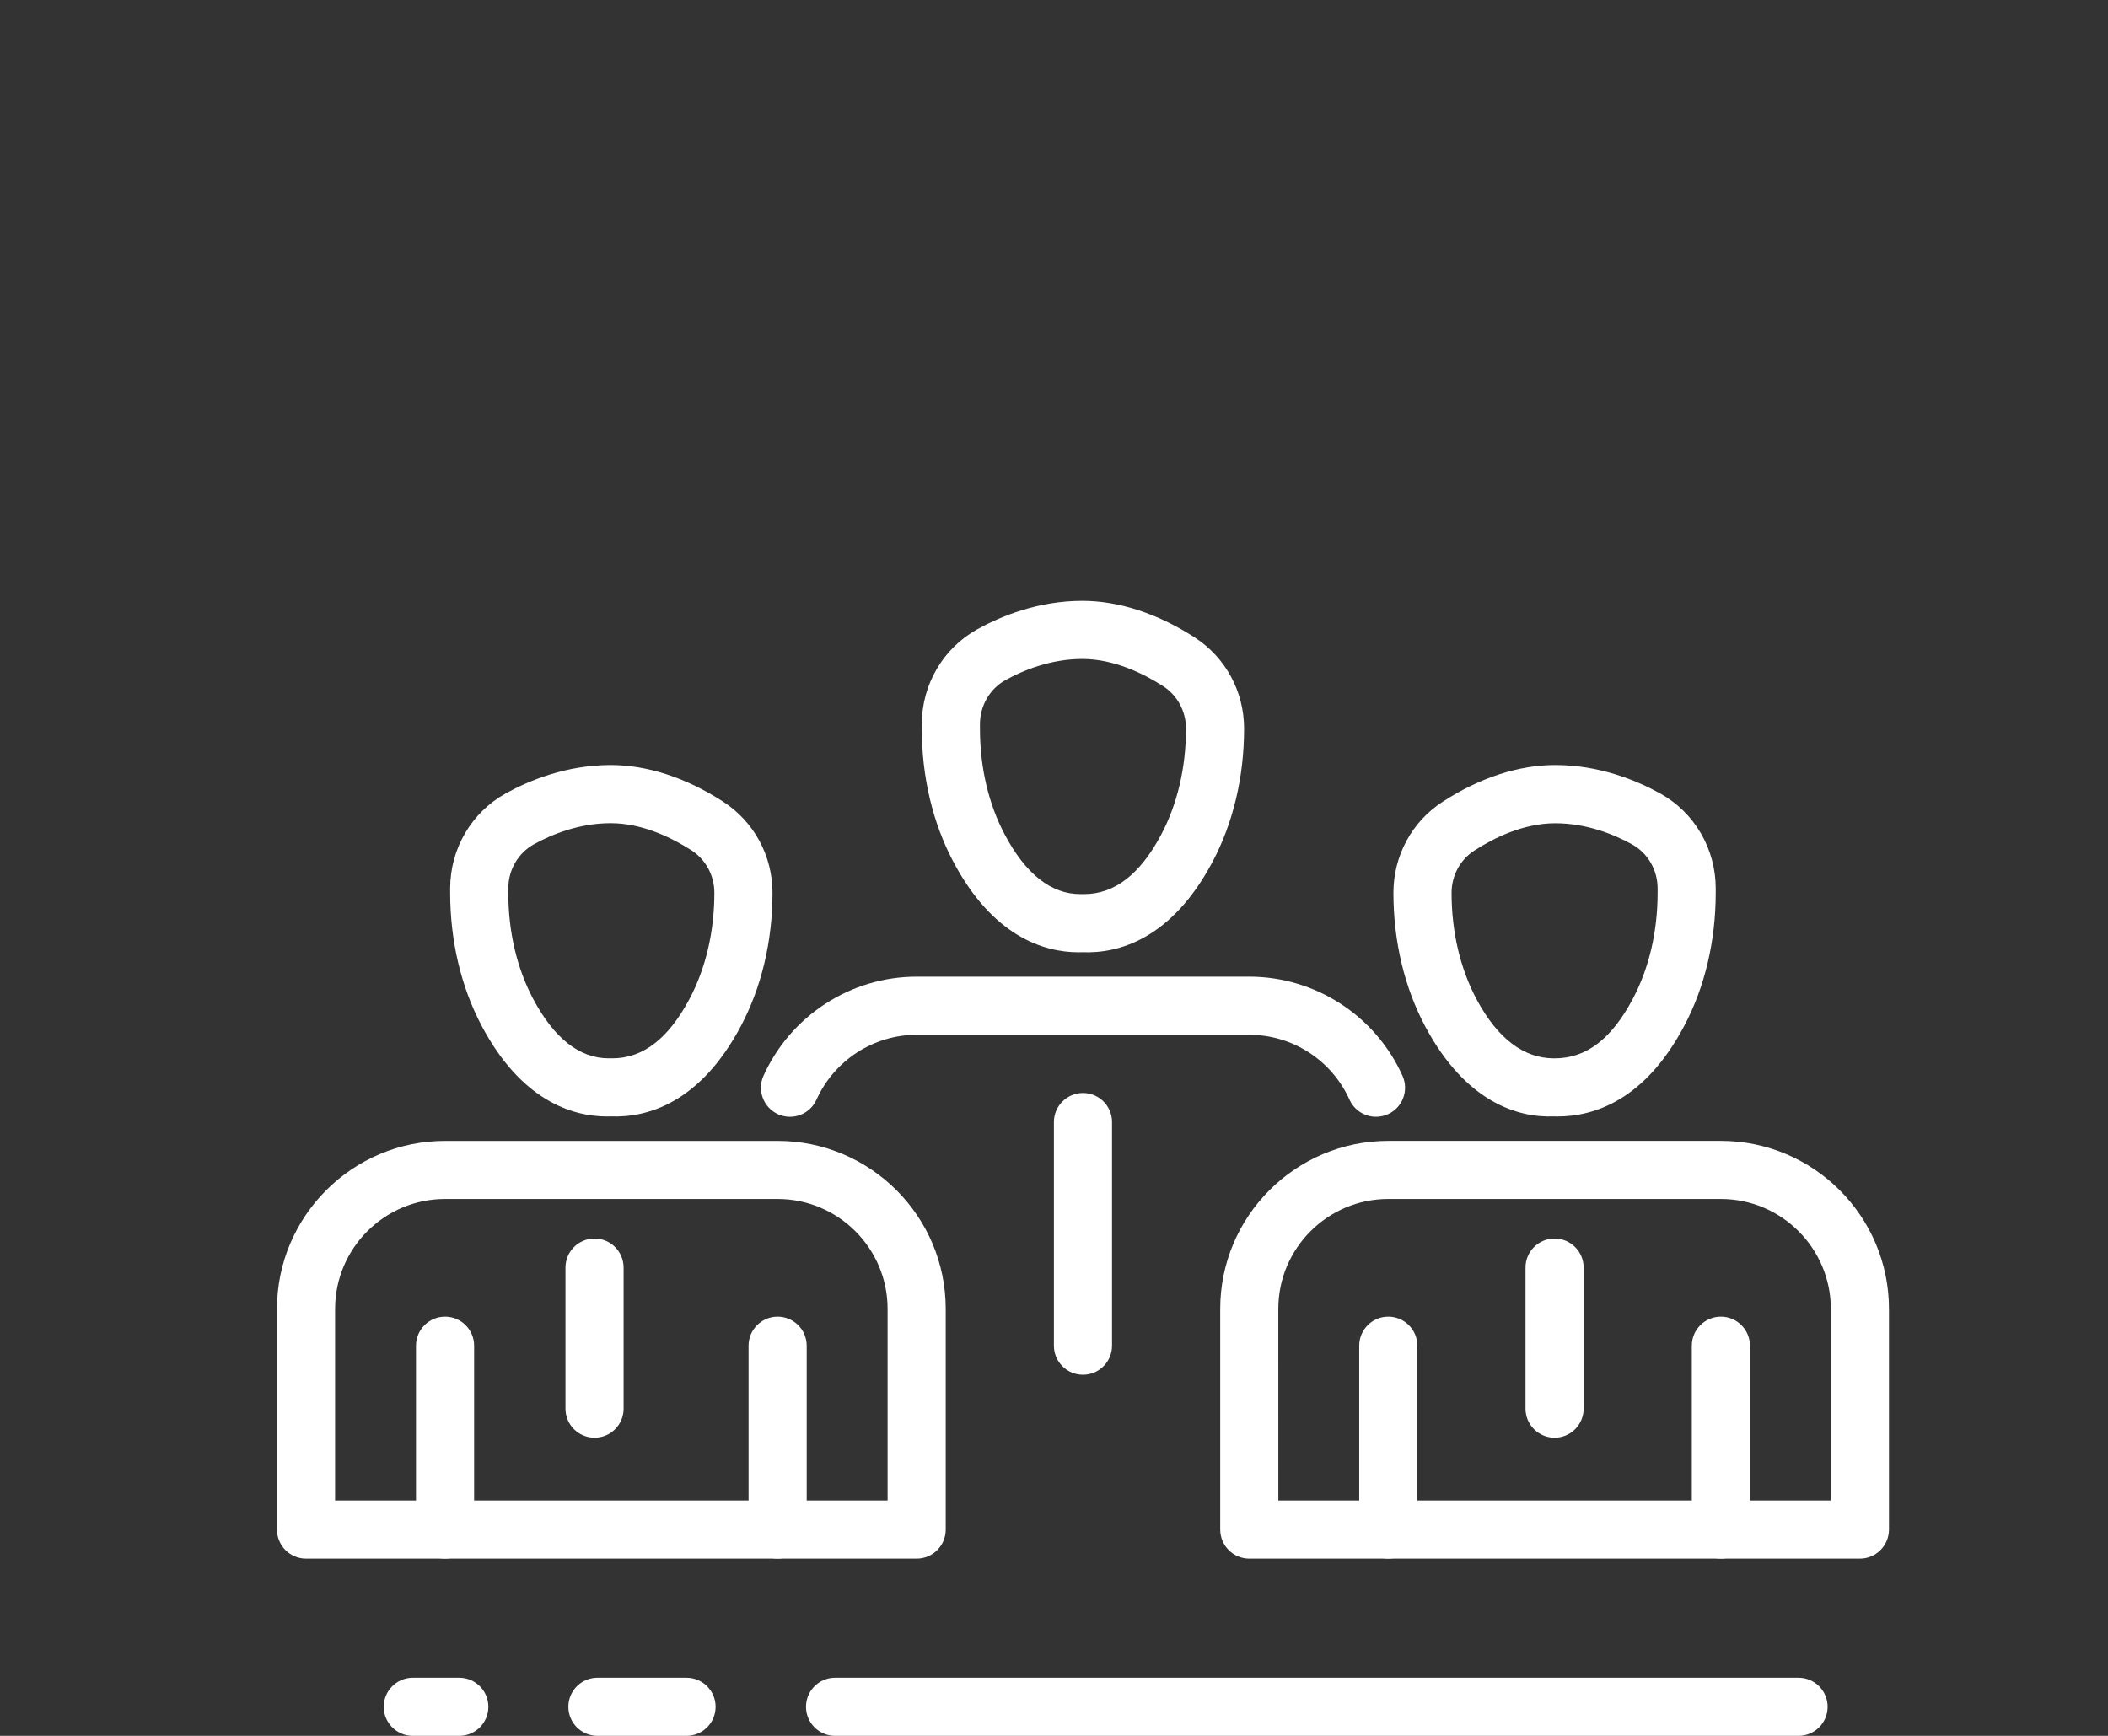
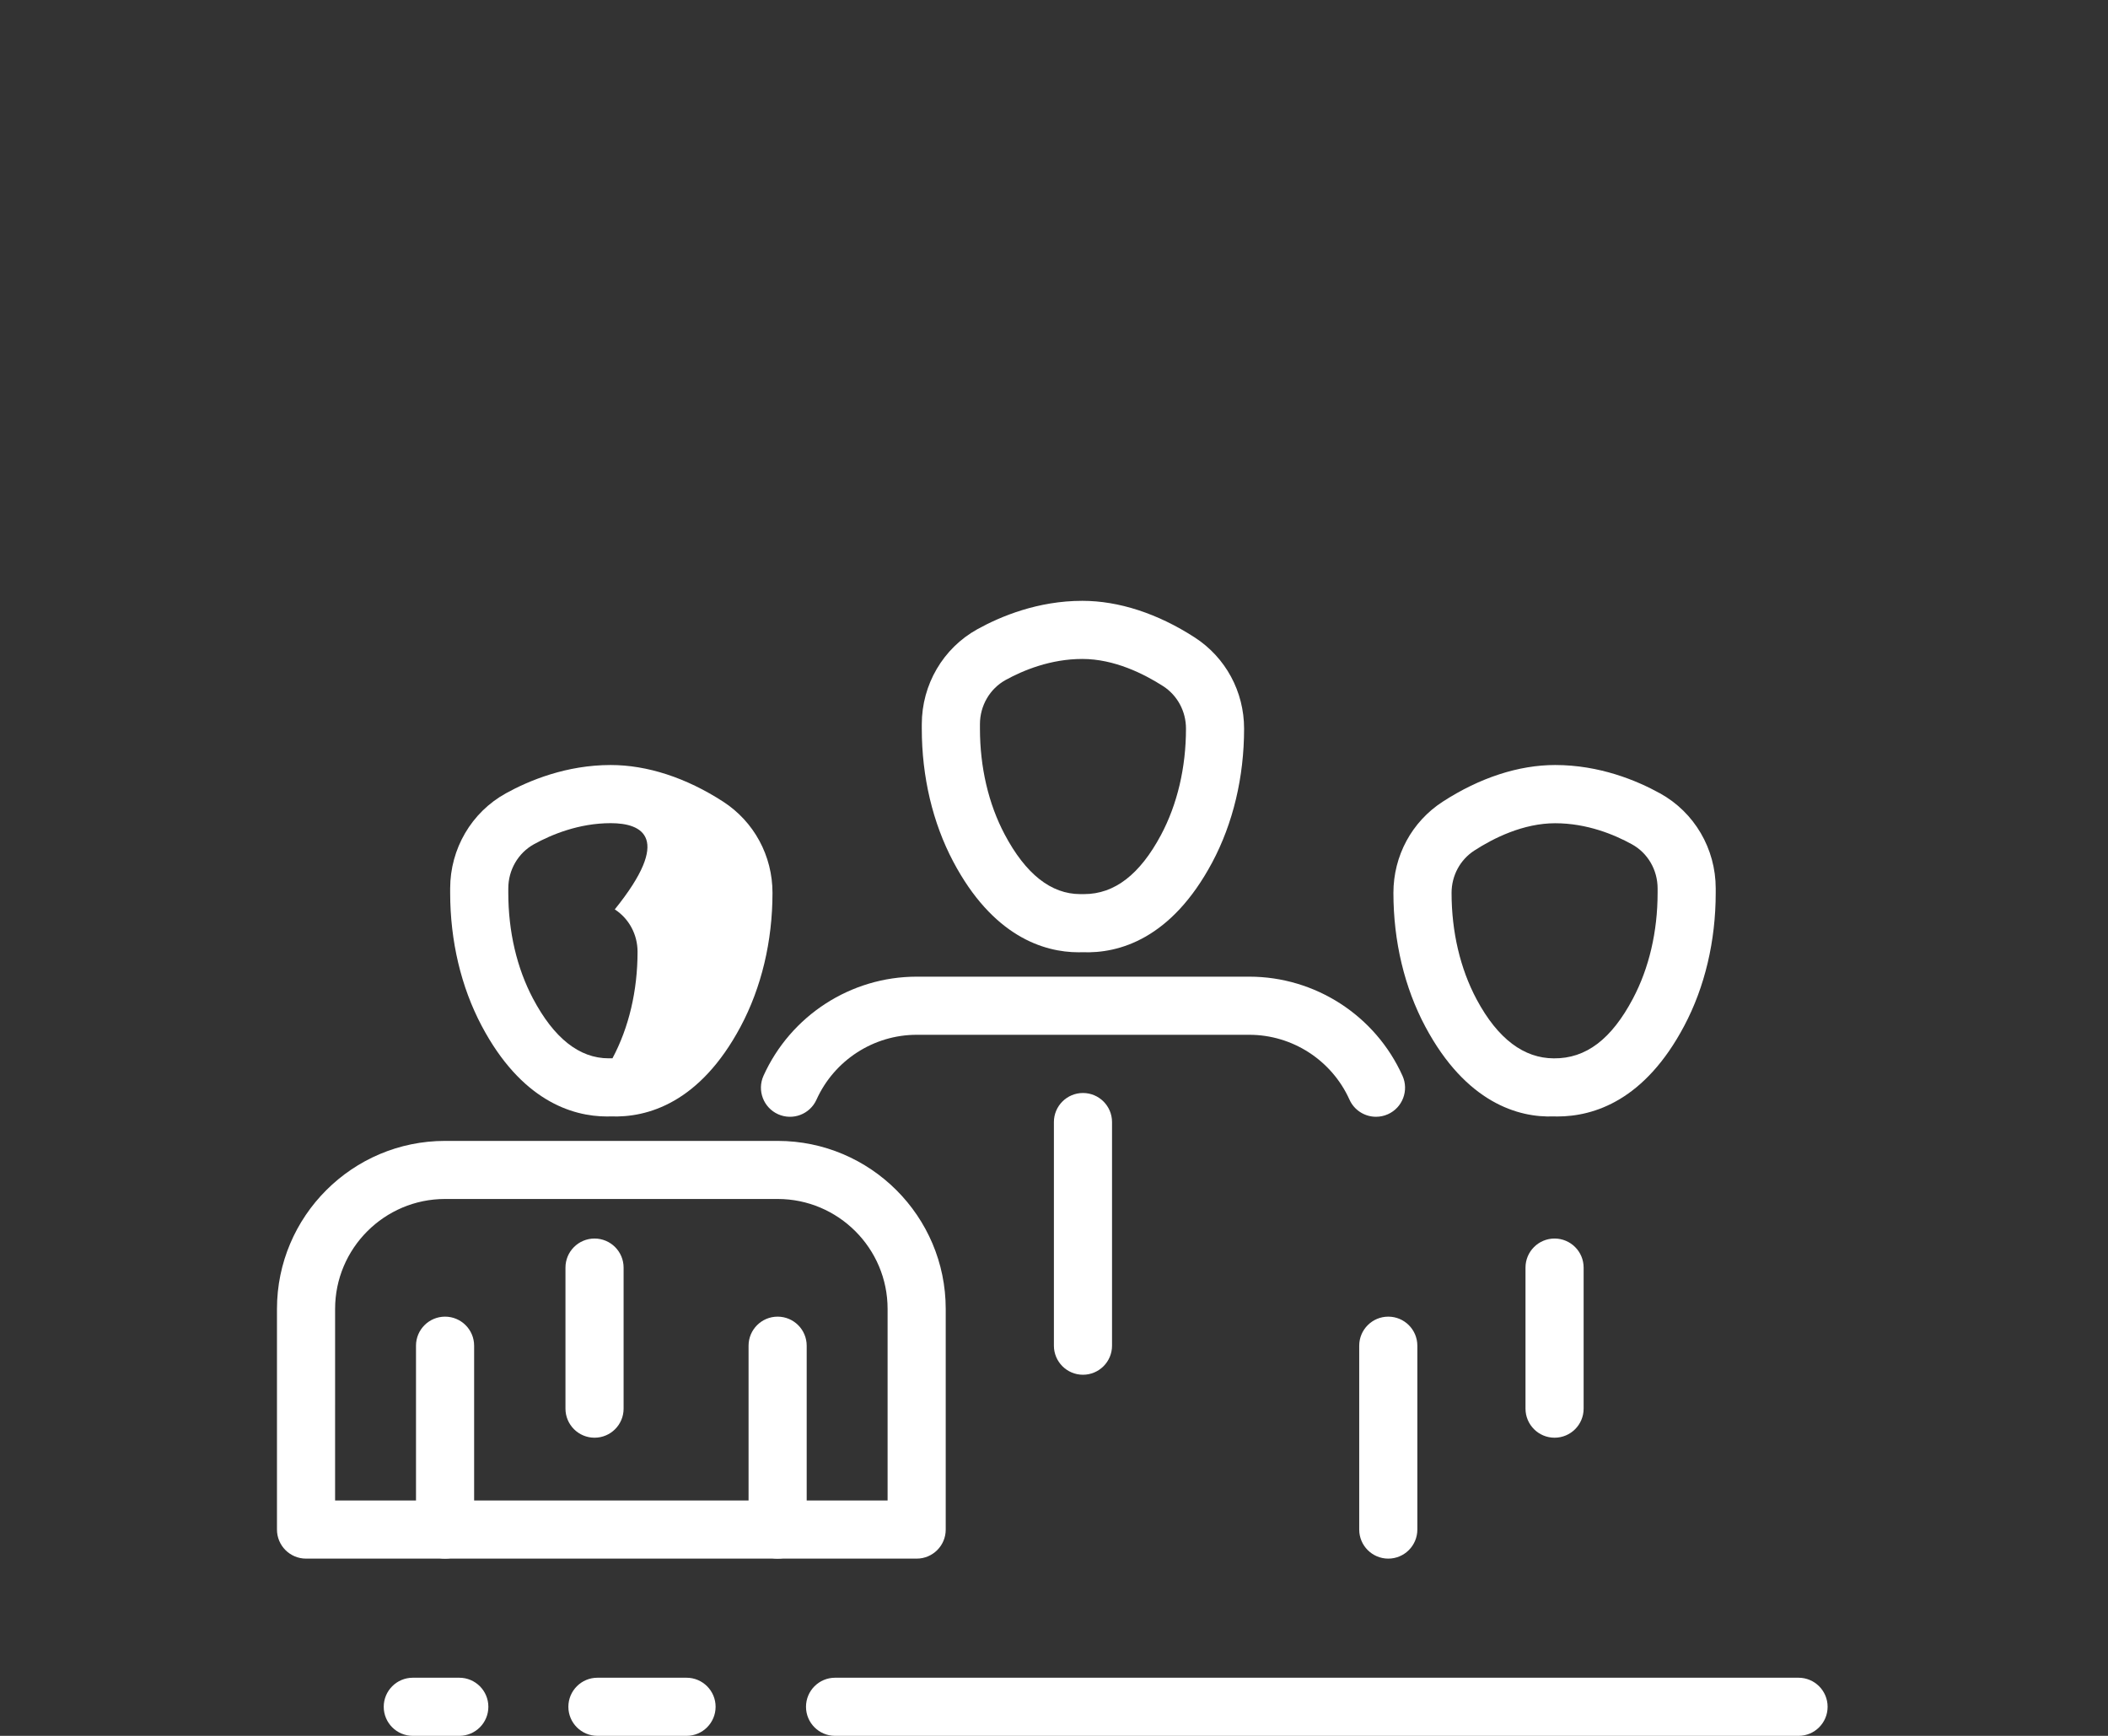
<svg xmlns="http://www.w3.org/2000/svg" version="1.1" id="Layer_1" x="0px" y="0px" width="85px" height="70px" viewBox="0 0 85 70" enable-background="new 0 0 85 70" xml:space="preserve">
  <rect x="0" y="0" width="85" height="70" fill="#333333" stroke="none" />
  <g>
    <path fill="#FFFFFF" d="M17.946,62.853c-0.647,0-1.172-0.525-1.172-1.172v-7.414c0-0.647,0.525-1.172,1.172-1.172   s1.172,0.525,1.172,1.172v7.414C19.118,62.328,18.594,62.853,17.946,62.853z" />
    <path fill="#FFFFFF" d="M31.356,62.853c-0.647,0-1.172-0.525-1.172-1.172v-7.414c0-0.647,0.525-1.172,1.172-1.172   s1.172,0.525,1.172,1.172v7.414C32.529,62.328,32.004,62.853,31.356,62.853z" />
-     <path fill="#FFFFFF" d="M24.479,45.023c-1.426,0-3.471-0.657-5.058-3.657c-0.829-1.567-1.269-3.42-1.269-5.361v-0.179   c0-1.6,0.86-3.069,2.245-3.834c0.942-0.52,2.442-1.142,4.228-1.142c1.473,0,3.041,0.511,4.535,1.478   c1.245,0.807,1.989,2.182,1.989,3.677c0,1.954-0.446,3.822-1.289,5.4c-1.637,3.064-3.746,3.675-5.242,3.615   C24.573,45.022,24.526,45.023,24.479,45.023z M24.626,33.195c-1.286,0-2.392,0.462-3.095,0.849   c-0.638,0.353-1.035,1.036-1.035,1.782v0.179c0,1.56,0.345,3.034,0.996,4.264c0.846,1.599,1.871,2.409,3.051,2.409   c0.05,0,0.101,0,0.153,0c1.233,0,2.254-0.799,3.097-2.378c0.662-1.239,1.012-2.725,1.012-4.296c0-0.697-0.344-1.337-0.918-1.71   C27.11,33.794,25.914,33.195,24.626,33.195z" />
+     <path fill="#FFFFFF" d="M24.479,45.023c-1.426,0-3.471-0.657-5.058-3.657c-0.829-1.567-1.269-3.42-1.269-5.361v-0.179   c0-1.6,0.86-3.069,2.245-3.834c0.942-0.52,2.442-1.142,4.228-1.142c1.473,0,3.041,0.511,4.535,1.478   c1.245,0.807,1.989,2.182,1.989,3.677c0,1.954-0.446,3.822-1.289,5.4c-1.637,3.064-3.746,3.675-5.242,3.615   C24.573,45.022,24.526,45.023,24.479,45.023z M24.626,33.195c-1.286,0-2.392,0.462-3.095,0.849   c-0.638,0.353-1.035,1.036-1.035,1.782v0.179c0,1.56,0.345,3.034,0.996,4.264c0.846,1.599,1.871,2.409,3.051,2.409   c0.05,0,0.101,0,0.153,0c0.662-1.239,1.012-2.725,1.012-4.296c0-0.697-0.344-1.337-0.918-1.71   C27.11,33.794,25.914,33.195,24.626,33.195z" />
    <path fill="#FFFFFF" d="M43.495,38.402c-1.426,0-3.471-0.657-5.058-3.657c-0.829-1.567-1.268-3.421-1.268-5.361v-0.179   c0-1.599,0.86-3.067,2.244-3.833c0.943-0.521,2.443-1.143,4.228-1.143c1.472,0,3.041,0.511,4.535,1.478   c1.245,0.807,1.989,2.182,1.989,3.677c0,1.955-0.446,3.822-1.289,5.401c-1.638,3.064-3.743,3.677-5.242,3.614   C43.589,38.401,43.543,38.402,43.495,38.402z M43.643,26.573c-1.287,0-2.392,0.462-3.095,0.849   c-0.637,0.353-1.034,1.036-1.034,1.782v0.179c0,1.56,0.345,3.034,0.996,4.264c0.846,1.599,1.871,2.409,3.05,2.409   c0.049,0,0.101,0,0.152,0c1.234,0,2.254-0.799,3.098-2.377c0.662-1.239,1.012-2.725,1.012-4.297c0-0.697-0.344-1.337-0.918-1.71   C46.127,27.173,44.931,26.573,43.643,26.573z" />
    <path fill="#FFFFFF" d="M55.484,45.035c-0.446,0-0.874-0.256-1.069-0.69c-0.716-1.59-2.302-2.616-4.041-2.616H36.963   c-1.738,0-3.324,1.028-4.04,2.616c-0.266,0.59-0.959,0.853-1.55,0.587c-0.589-0.266-0.852-0.96-0.587-1.55   c1.096-2.428,3.52-3.997,6.177-3.997h13.411c2.66,0,5.085,1.569,6.178,3.997c0.266,0.59,0.003,1.285-0.587,1.55   C55.809,45.002,55.645,45.035,55.484,45.035z" />
-     <path fill="#FFFFFF" d="M69.39,62.853c-0.647,0-1.172-0.525-1.172-1.172v-7.414c0-0.647,0.525-1.172,1.172-1.172   s1.172,0.525,1.172,1.172v7.414C70.562,62.328,70.037,62.853,69.39,62.853z" />
    <path fill="#FFFFFF" d="M55.979,62.853c-0.647,0-1.172-0.525-1.172-1.172v-7.414c0-0.647,0.525-1.172,1.172-1.172   c0.647,0,1.172,0.525,1.172,1.172v7.414C57.151,62.328,56.626,62.853,55.979,62.853z" />
    <path fill="#FFFFFF" d="M62.796,45.023c-0.049,0-0.097-0.001-0.145-0.003c-1.418,0.058-3.538-0.549-5.176-3.615   c-0.843-1.577-1.289-3.445-1.289-5.4c0-1.495,0.743-2.87,1.988-3.676c1.494-0.968,3.063-1.479,4.535-1.479   c1.786,0,3.285,0.621,4.228,1.143c1.385,0.764,2.245,2.232,2.245,3.833v0.179c0,1.94-0.438,3.794-1.268,5.361   C66.328,44.366,64.283,45.023,62.796,45.023z M62.651,42.679c1.303,0.014,2.328-0.776,3.192-2.407   c0.652-1.231,0.996-2.706,0.996-4.265v-0.179c0-0.747-0.396-1.429-1.034-1.78c-0.702-0.388-1.81-0.85-3.095-0.85   c-1.288,0-2.483,0.598-3.261,1.101c-0.575,0.373-0.918,1.012-0.918,1.71c0,1.571,0.35,3.056,1.012,4.296   C60.404,41.912,61.46,42.674,62.651,42.679z" />
-     <path fill="#FFFFFF" d="M74.996,62.853H50.374c-0.647,0-1.172-0.525-1.172-1.172v-8.899c0-3.736,3.041-6.775,6.777-6.775H69.39   c3.737,0,6.778,3.041,6.778,6.777v8.896C76.168,62.328,75.643,62.853,74.996,62.853z M51.546,60.508h22.278v-7.724   c0-2.445-1.99-4.434-4.434-4.434H55.979c-2.445,0-4.434,1.988-4.434,4.431L51.546,60.508L51.546,60.508z" />
    <path fill="#FFFFFF" d="M36.963,62.853H12.34c-0.647,0-1.172-0.525-1.172-1.172v-8.896c0-3.736,3.041-6.777,6.778-6.777h13.41   c3.737,0,6.778,3.039,6.778,6.775v8.899C38.135,62.328,37.61,62.853,36.963,62.853z M13.512,60.508H35.79v-7.727   c0-2.443-1.99-4.431-4.434-4.431h-13.41c-2.444,0-4.434,1.989-4.434,4.434C13.512,52.784,13.512,60.508,13.512,60.508z" />
    <path fill="#FFFFFF" d="M43.668,55.438c-0.647,0-1.172-0.525-1.172-1.172v-9.018c0-0.647,0.525-1.172,1.172-1.172   c0.647,0,1.172,0.525,1.172,1.172v9.018C44.84,54.913,44.315,55.438,43.668,55.438z" />
    <path fill="#FFFFFF" d="M62.684,57.977c-0.647,0-1.172-0.525-1.172-1.172v-5.688c0-0.647,0.525-1.172,1.172-1.172   c0.647,0,1.172,0.525,1.172,1.172v5.688C63.856,57.452,63.332,57.977,62.684,57.977z" />
    <path fill="#FFFFFF" d="M23.973,57.977c-0.647,0-1.172-0.525-1.172-1.172v-5.688c0-0.647,0.525-1.172,1.172-1.172   s1.172,0.525,1.172,1.172v5.688C25.146,57.452,24.621,57.977,23.973,57.977z" />
    <path fill="#FFFFFF" d="M27.683,70H24.09c-0.647,0-1.172-0.525-1.172-1.172c0-0.647,0.525-1.172,1.172-1.172h3.593   c0.647,0,1.172,0.525,1.172,1.172C28.854,69.475,28.33,70,27.683,70z" />
    <path fill="#FFFFFF" d="M18.52,70h-1.875c-0.647,0-1.172-0.525-1.172-1.172c0-0.647,0.525-1.172,1.172-1.172h1.875   c0.647,0,1.172,0.525,1.172,1.172C19.692,69.475,19.168,70,18.52,70z" />
    <path fill="#FFFFFF" d="M72.522,70h-38.85c-0.647,0-1.172-0.525-1.172-1.172c0-0.647,0.525-1.172,1.172-1.172h38.85   c0.647,0,1.172,0.525,1.172,1.172C73.694,69.475,73.169,70,72.522,70z" />
  </g>
</svg>